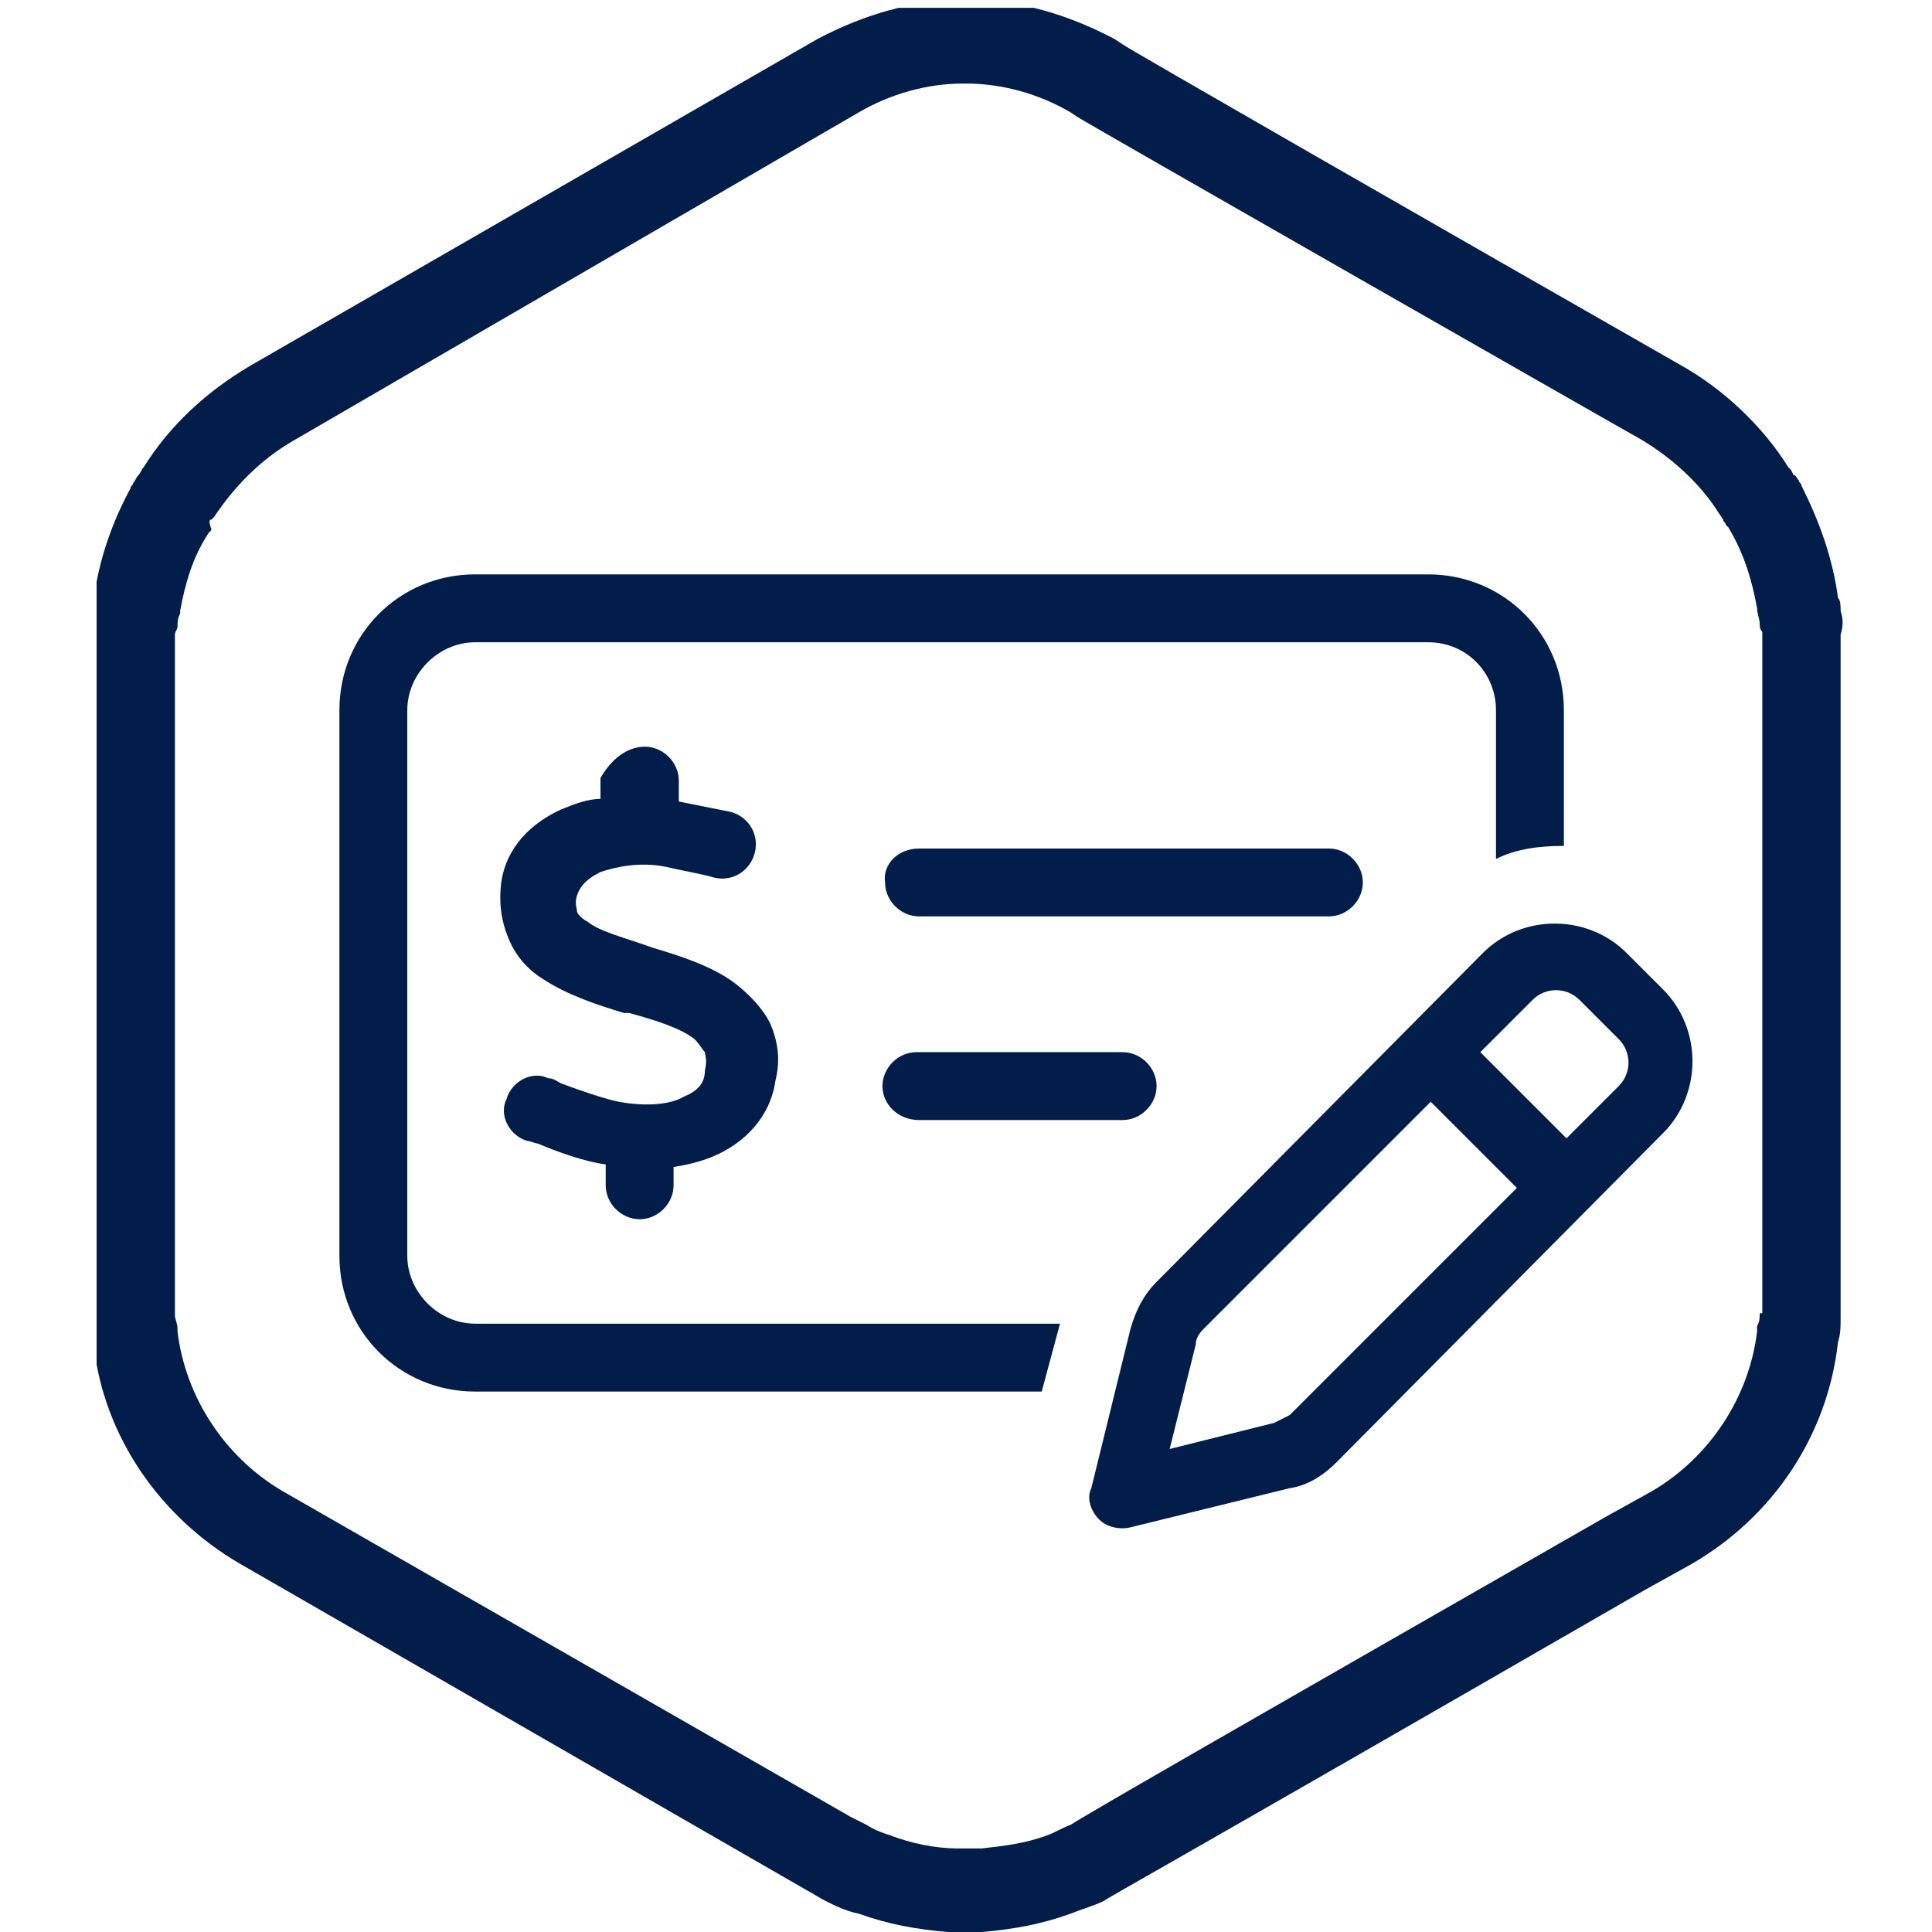
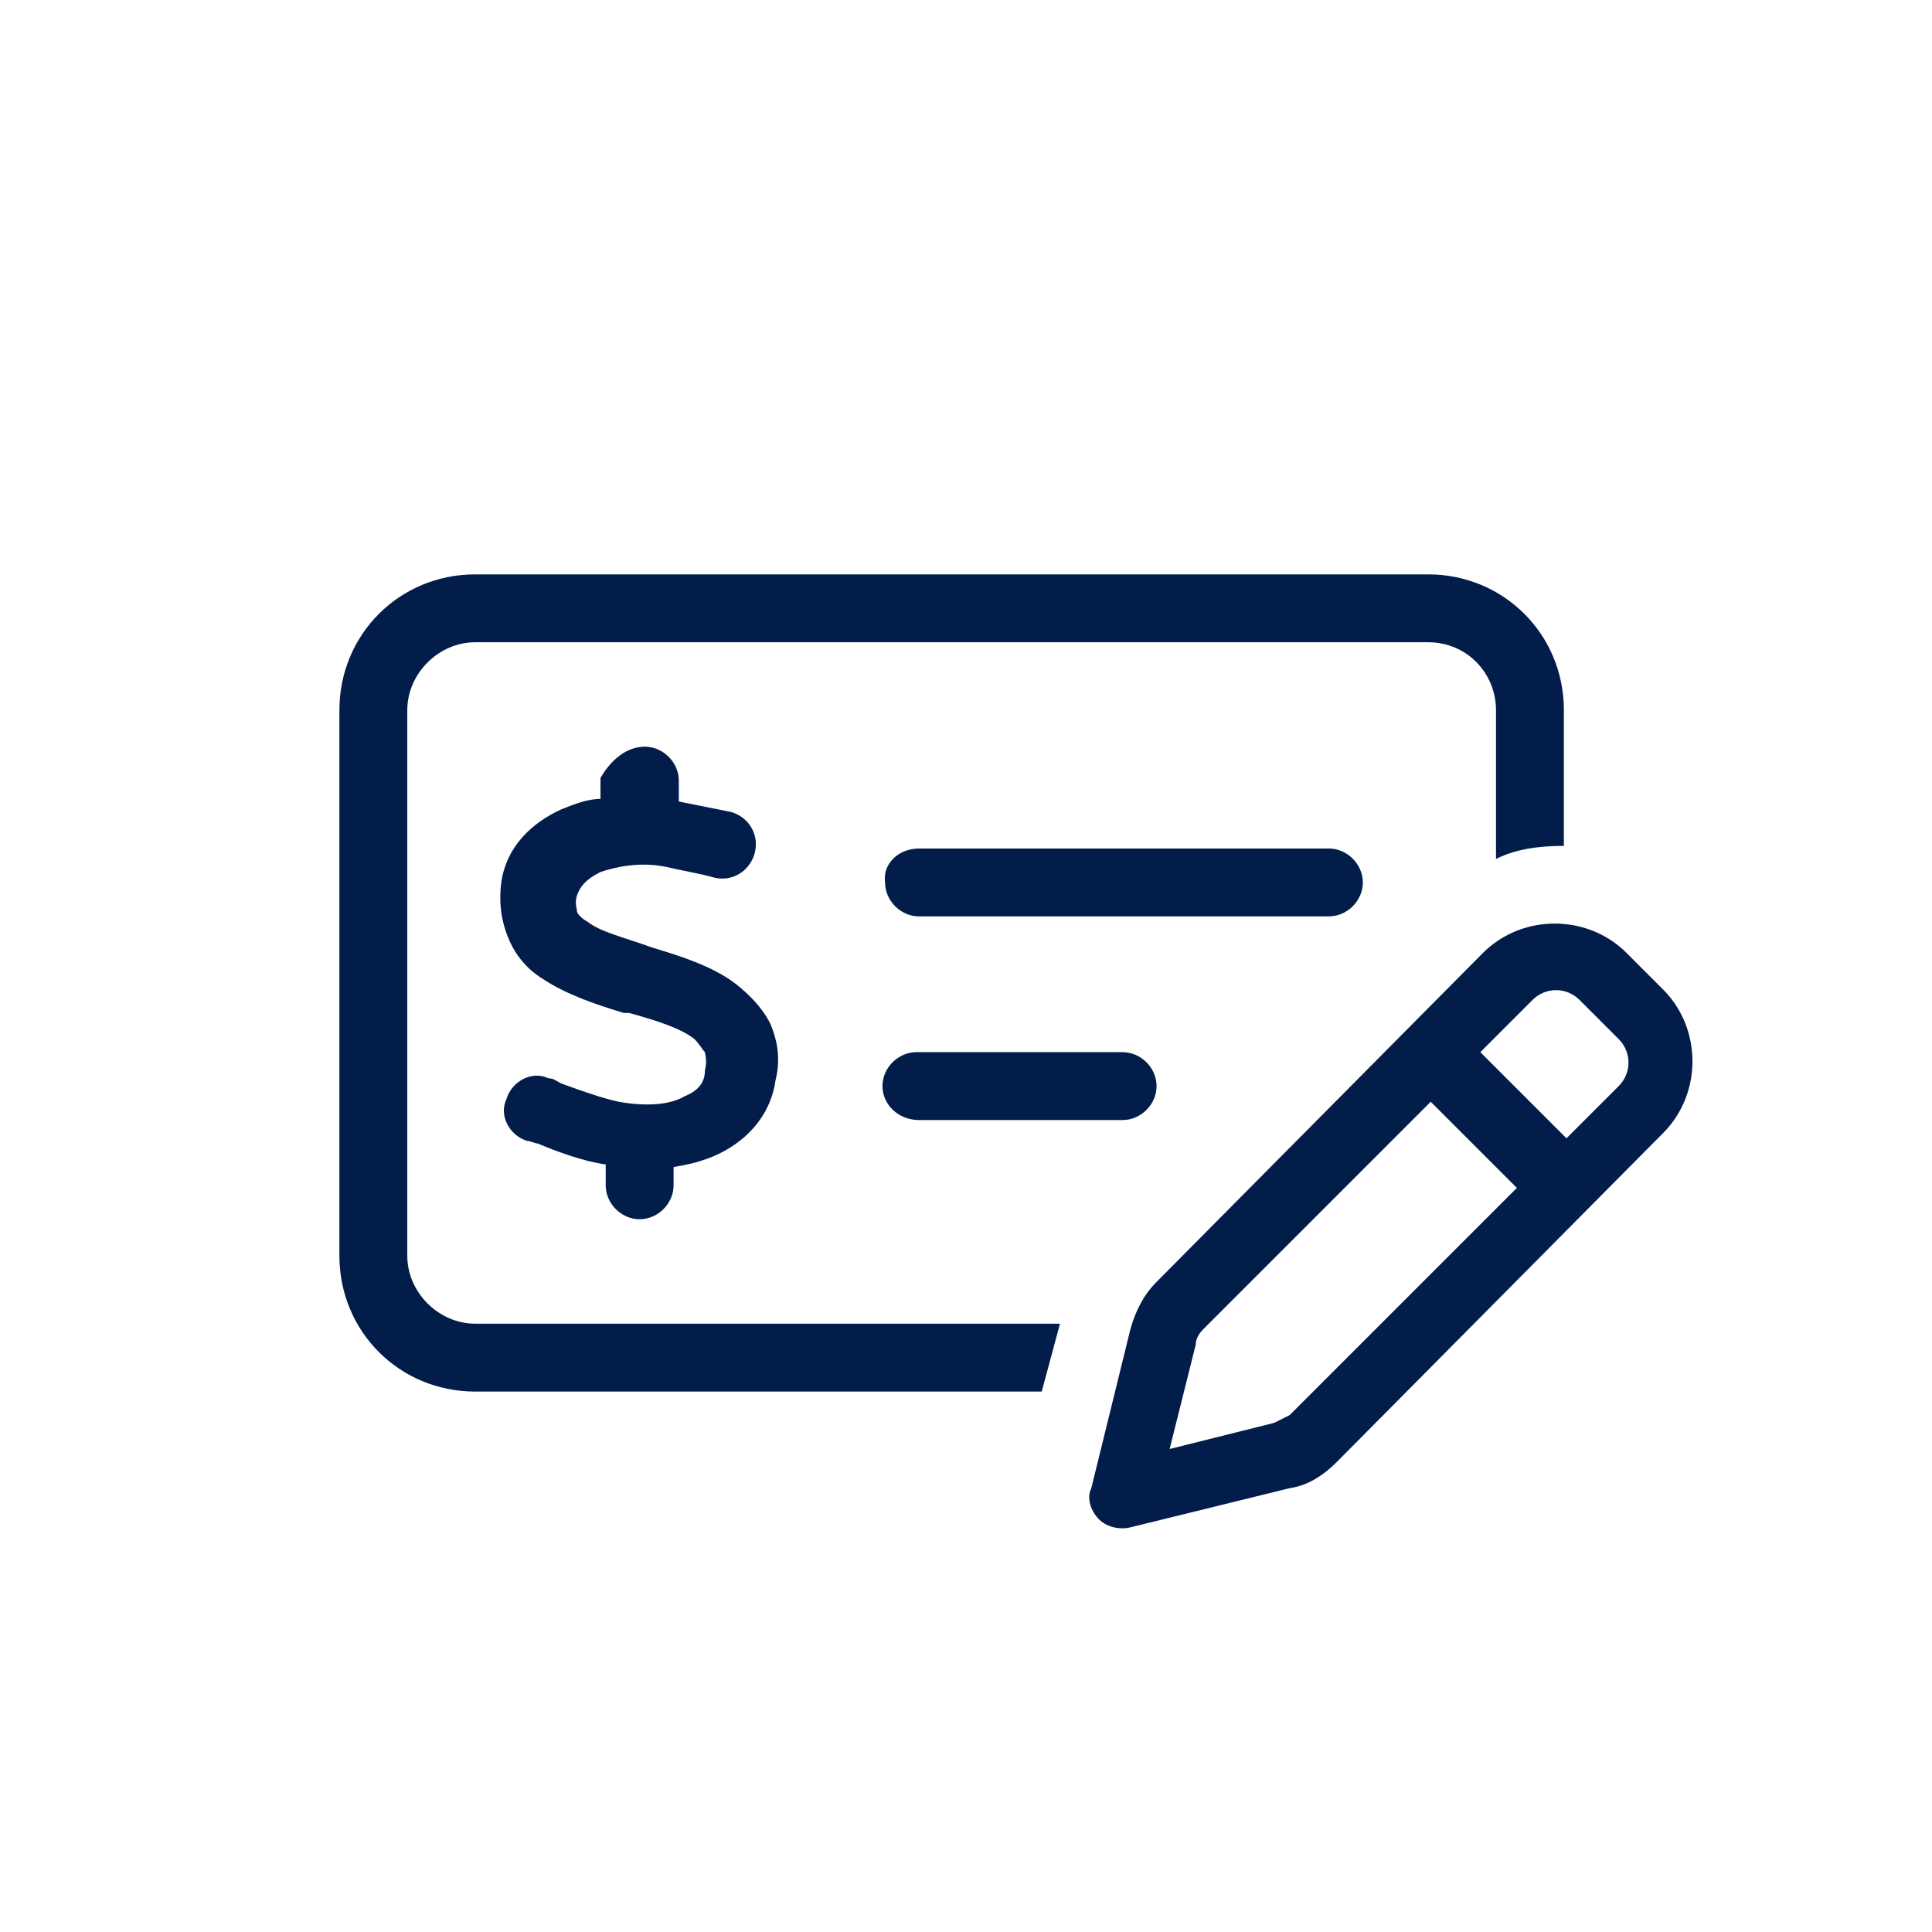
<svg xmlns="http://www.w3.org/2000/svg" xmlns:xlink="http://www.w3.org/1999/xlink" version="1.1" id="Layer_1" x="0" y="0" width="74" height="74" style="enable-background:new 0 0 74 74" xml:space="preserve">
  <style>.st0{clip-path:url(#SVGID_00000035509349287561027250000012975475716074143161_)}.st1{clip-path:url(#SVGID_00000162342397138049589780000010175486415961423530_);fill:#021d49}</style>
  <g id="Hex_art_00000080180041624855502230000018380580831450962332_">
    <defs>
      <path id="SVGID_1_" d="M3.7.3h67.2v74H3.7z" />
    </defs>
    <clipPath id="SVGID_00000072275186143150588260000010498349422368834230_">
      <use xlink:href="#SVGID_1_" style="overflow:visible" />
    </clipPath>
    <g style="clip-path:url(#SVGID_00000072275186143150588260000010498349422368834230_)">
      <defs>
        <path id="SVGID_00000155830999732718701980000013620144048601529497_" d="M3.7.3h67.2v74H3.7z" />
      </defs>
      <clipPath id="SVGID_00000100357683151549225650000010202104236493140655_">
        <use xlink:href="#SVGID_00000155830999732718701980000013620144048601529497_" style="overflow:visible" />
      </clipPath>
-       <path style="clip-path:url(#SVGID_00000100357683151549225650000010202104236493140655_);fill:#021d49" d="M70.5 23.4c0-.2 0-.4-.1-.5-.2-1.5-.7-2.9-1.4-4.3 0-.1-.1-.1-.1-.2-.1-.1-.1-.2-.2-.2l-.1-.2-.1-.1c-1-1.6-2.5-3-4.1-3.9C54.6 8.4 43.1 1.8 43 1.7l-.3-.2C41 .6 39.1 0 37.2 0H36.9c-2 0-3.9.6-5.6 1.5L9.6 14c-1.7 1-3.1 2.3-4.1 3.9-.1.1-.1.2-.2.3-.1.1-.1.2-.2.3 0 .1-.1.1-.1.2-.7 1.3-1.2 2.7-1.4 4.2v.6c-.1.3-.1.6-.1.9v26.3c0 .3.1.6.1.9.4 3.4 2.5 6.5 5.6 8.3l21.7 12.5c.2.1.5.3.7.4.4.2.8.4 1.3.5 1.1.4 2.2.6 3.4.7H37.6c1.2-.1 2.3-.3 3.4-.7.5-.2.9-.3 1.3-.5.1-.1 1.8-1 20.7-11.9l1.8-1c3.1-1.8 5.2-4.9 5.6-8.5.1-.3.1-.6.1-.9V24.3c.1-.3.1-.6 0-.9m-3.1 26.9c0 .2 0 .3-.1.5v.2c-.3 2.5-1.8 4.8-4 6.1l-1.8 1C48.4 65.6 41.6 69.5 41 69.9c-.3.1-.6.3-.9.4-.8.3-1.6.4-2.5.5H36.7c-.9 0-1.8-.2-2.6-.5-.3-.1-.6-.2-.9-.4l-.6-.3-21.8-12.5c-2.2-1.3-3.7-3.6-4-6.1v-.1c0-.2-.1-.4-.1-.5V24.3c0-.1.1-.2.1-.3 0-.2 0-.3.1-.5v-.1c.2-1.1.5-2.1 1.1-3l.1-.1c-.1-.3-.1-.4 0-.4l.1-.1c.8-1.2 1.8-2.2 3-2.9L32.9 4.3c1.2-.7 2.6-1.1 4-1.1h.1c1.4 0 2.8.4 4 1.1l.3.2c.3.2 21.3 12.2 21.5 12.3 1.2.7 2.3 1.7 3 2.8l.2.3c0 .1.1.1.1.2l.1.1c.6 1 .9 2 1.1 3.1 0 .2.1.4.1.6 0 .1 0 .2.1.3V50.3z" />
    </g>
  </g>
  <path d="M54.7 24.6H18.2c-1.4 0-2.6 1.2-2.6 2.6v20.9c0 1.4 1.2 2.6 2.6 2.6h22.4l-.7 2.6H18.2c-2.9 0-5.2-2.3-5.2-5.2V27.2c0-2.9 2.3-5.2 5.2-5.2h36.5c2.9 0 5.2 2.3 5.2 5.2v5.2c-.9 0-1.8.1-2.6.5v-5.7c0-1.4-1.1-2.6-2.6-2.6zm-20.9 17c0-.7.6-1.3 1.3-1.3H43c.7 0 1.3.6 1.3 1.3s-.6 1.3-1.3 1.3h-7.8c-.8 0-1.4-.6-1.4-1.3zm1.4-9.1h15.7c.7 0 1.3.6 1.3 1.3 0 .7-.6 1.3-1.3 1.3H35.2c-.7 0-1.3-.6-1.3-1.3-.1-.7.5-1.3 1.3-1.3zm-10.5-3.9c.7 0 1.3.6 1.3 1.3v.8l2 .4c.7.2 1.1.9.9 1.6-.2.7-.9 1.1-1.6.9-.3-.1-1.4-.3-1.8-.4-1-.2-1.9 0-2.5.2-.6.3-.8.6-.9.9-.1.3 0 .5 0 .6 0 .1.2.3.4.4.5.4 1.4.6 2.5 1 1 .3 2.3.7 3.2 1.4.5.4 1 .9 1.3 1.5.3.7.4 1.4.2 2.2-.2 1.4-1.2 2.4-2.4 2.9-.5.2-.9.3-1.5.4v.7c0 .7-.6 1.3-1.3 1.3s-1.3-.6-1.3-1.3v-.8c-.8-.1-1.9-.5-2.6-.8-.1 0-.3-.1-.4-.1-.7-.2-1.1-1-.8-1.6.2-.7 1-1.1 1.6-.8.2 0 .3.1.5.2.8.3 1.7.6 2.2.7 1.1.2 2 .1 2.5-.2.5-.2.8-.5.8-1 .1-.4 0-.6 0-.7-.1-.1-.2-.3-.4-.5-.5-.4-1.4-.7-2.5-1h-.2c-1-.3-2.2-.7-3.1-1.3-.5-.3-1-.8-1.3-1.5-.3-.7-.4-1.4-.3-2.2.2-1.4 1.2-2.3 2.3-2.8.5-.2 1-.4 1.5-.4v-.8c.4-.7 1-1.2 1.7-1.2zm35.8 9.7c-.5-.5-1.3-.5-1.8 0l-2 2 3.3 3.3 2-2c.5-.5.5-1.3 0-1.8l-1.5-1.5zM46.1 50.9c-.2.2-.3.4-.3.6l-1 4 4-1 .6-.3 8.7-8.7-3.3-3.3-8.7 8.7zm10.7-14.4c1.5-1.5 4-1.5 5.5 0l1.4 1.4c1.5 1.5 1.5 4 0 5.5L51.2 56c-.5.5-1.1.9-1.8 1l-6.1 1.5c-.4.1-.9 0-1.2-.3-.3-.3-.5-.8-.3-1.2l1.5-6.1c.2-.7.5-1.3 1-1.8l12.5-12.6z" style="fill:#021d49" />
</svg>